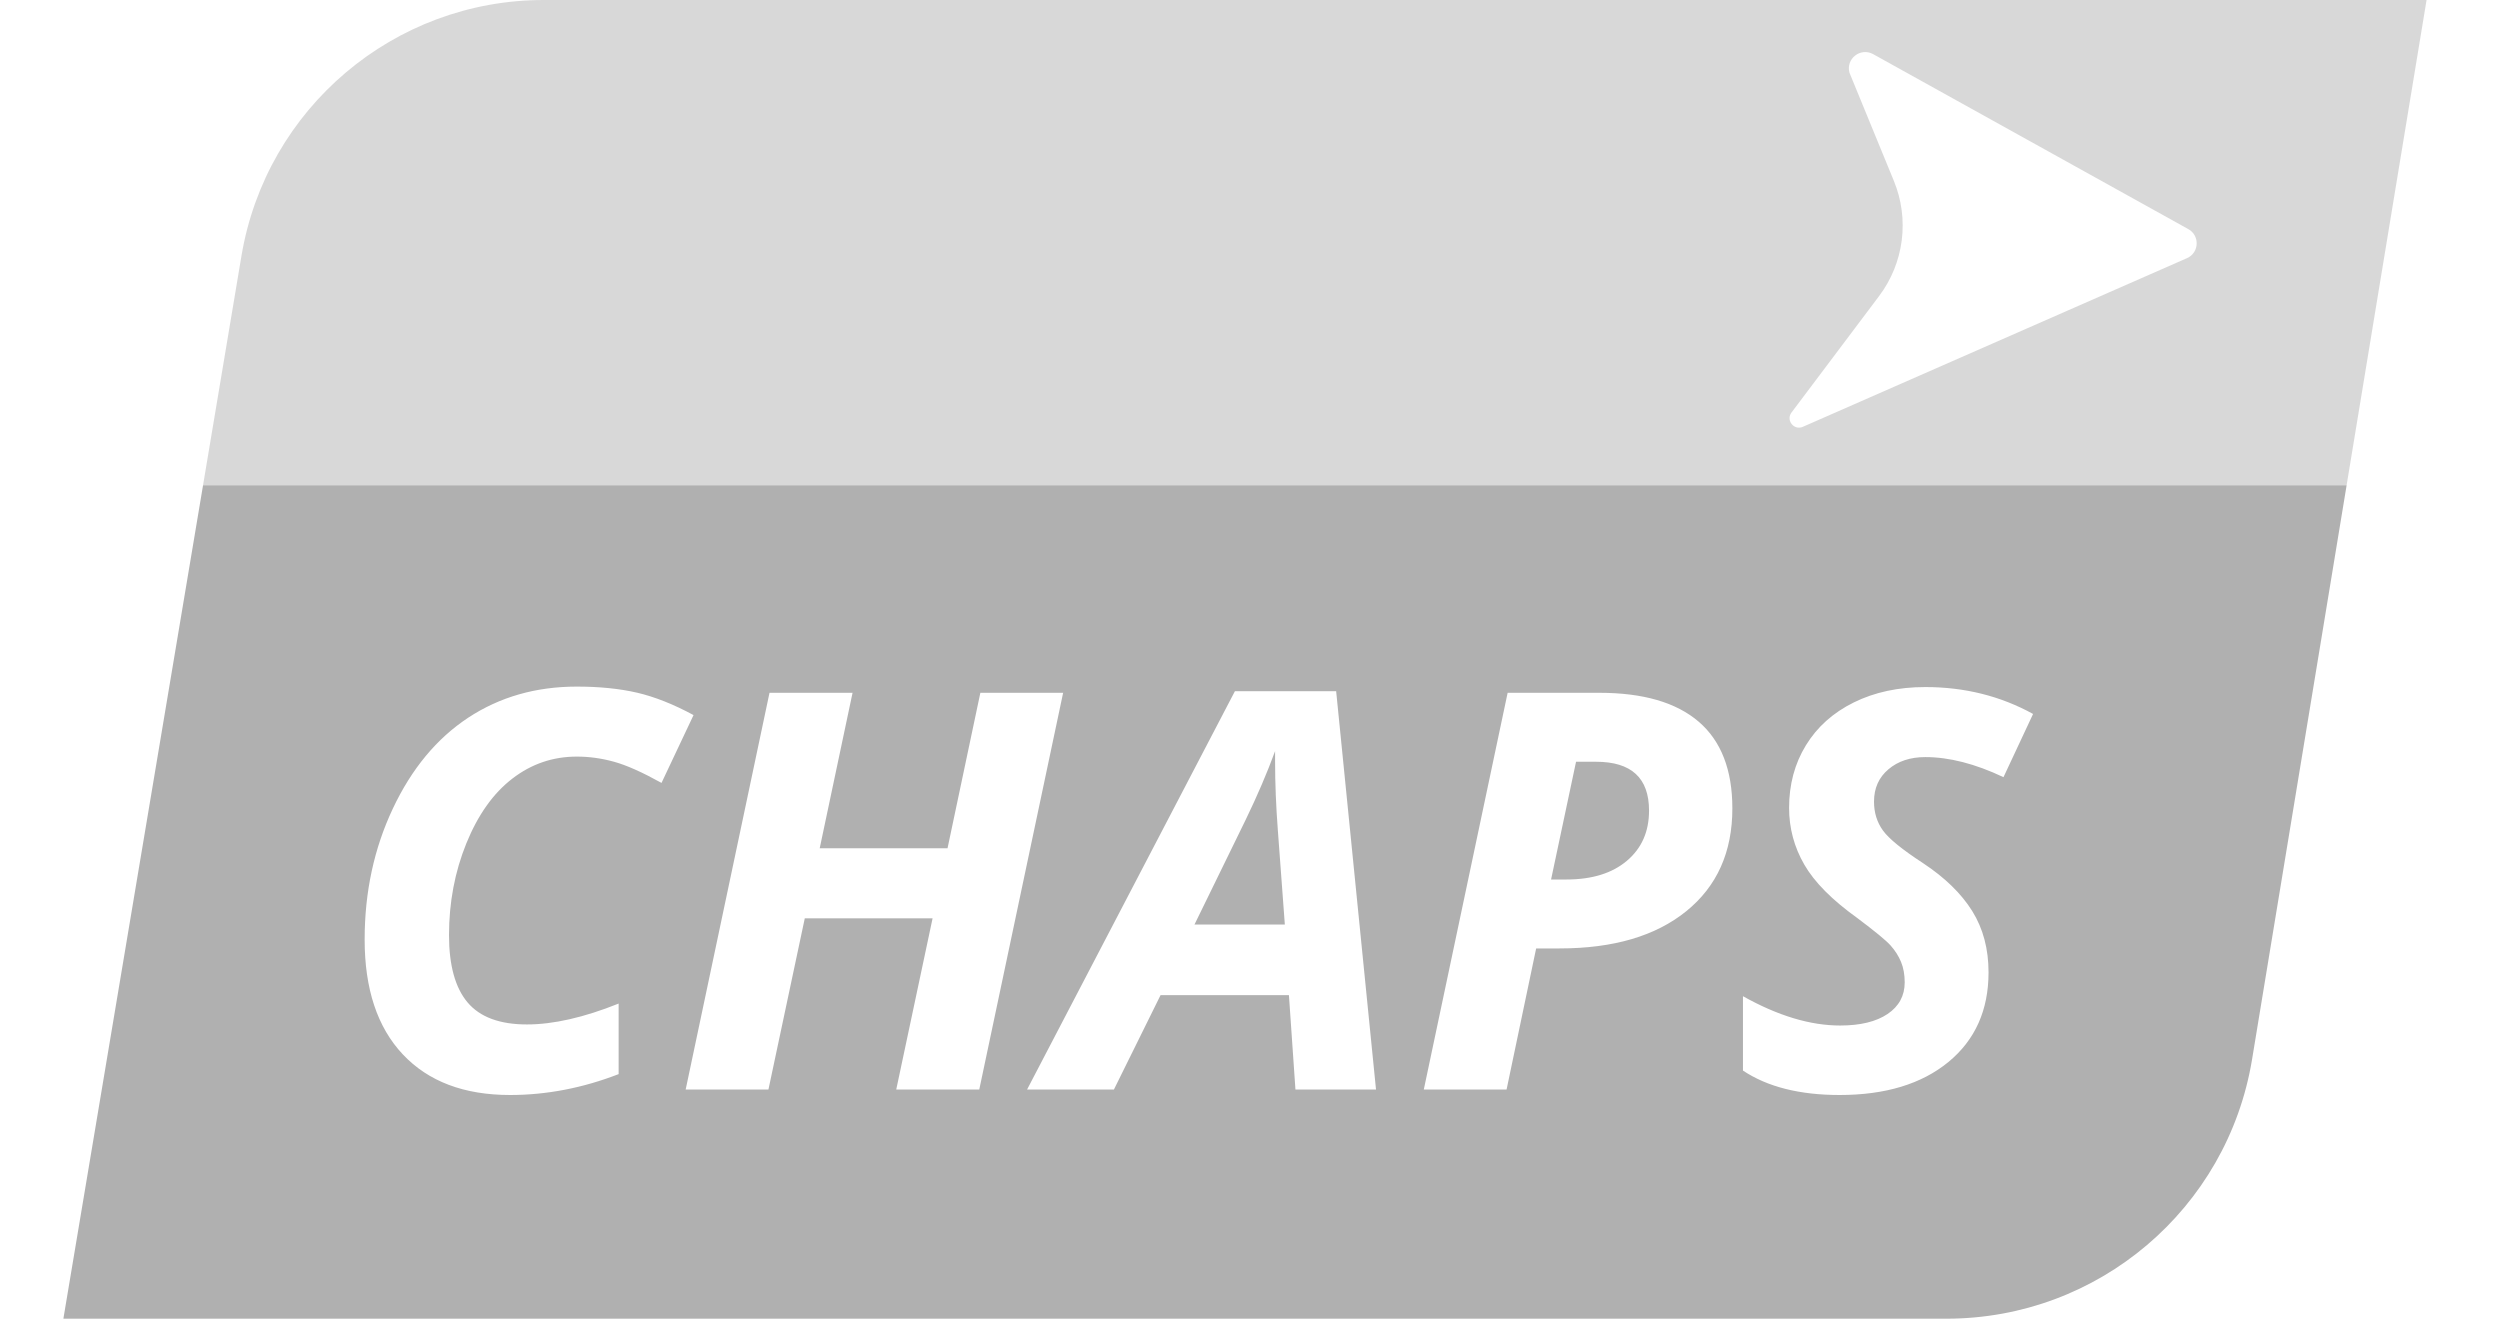
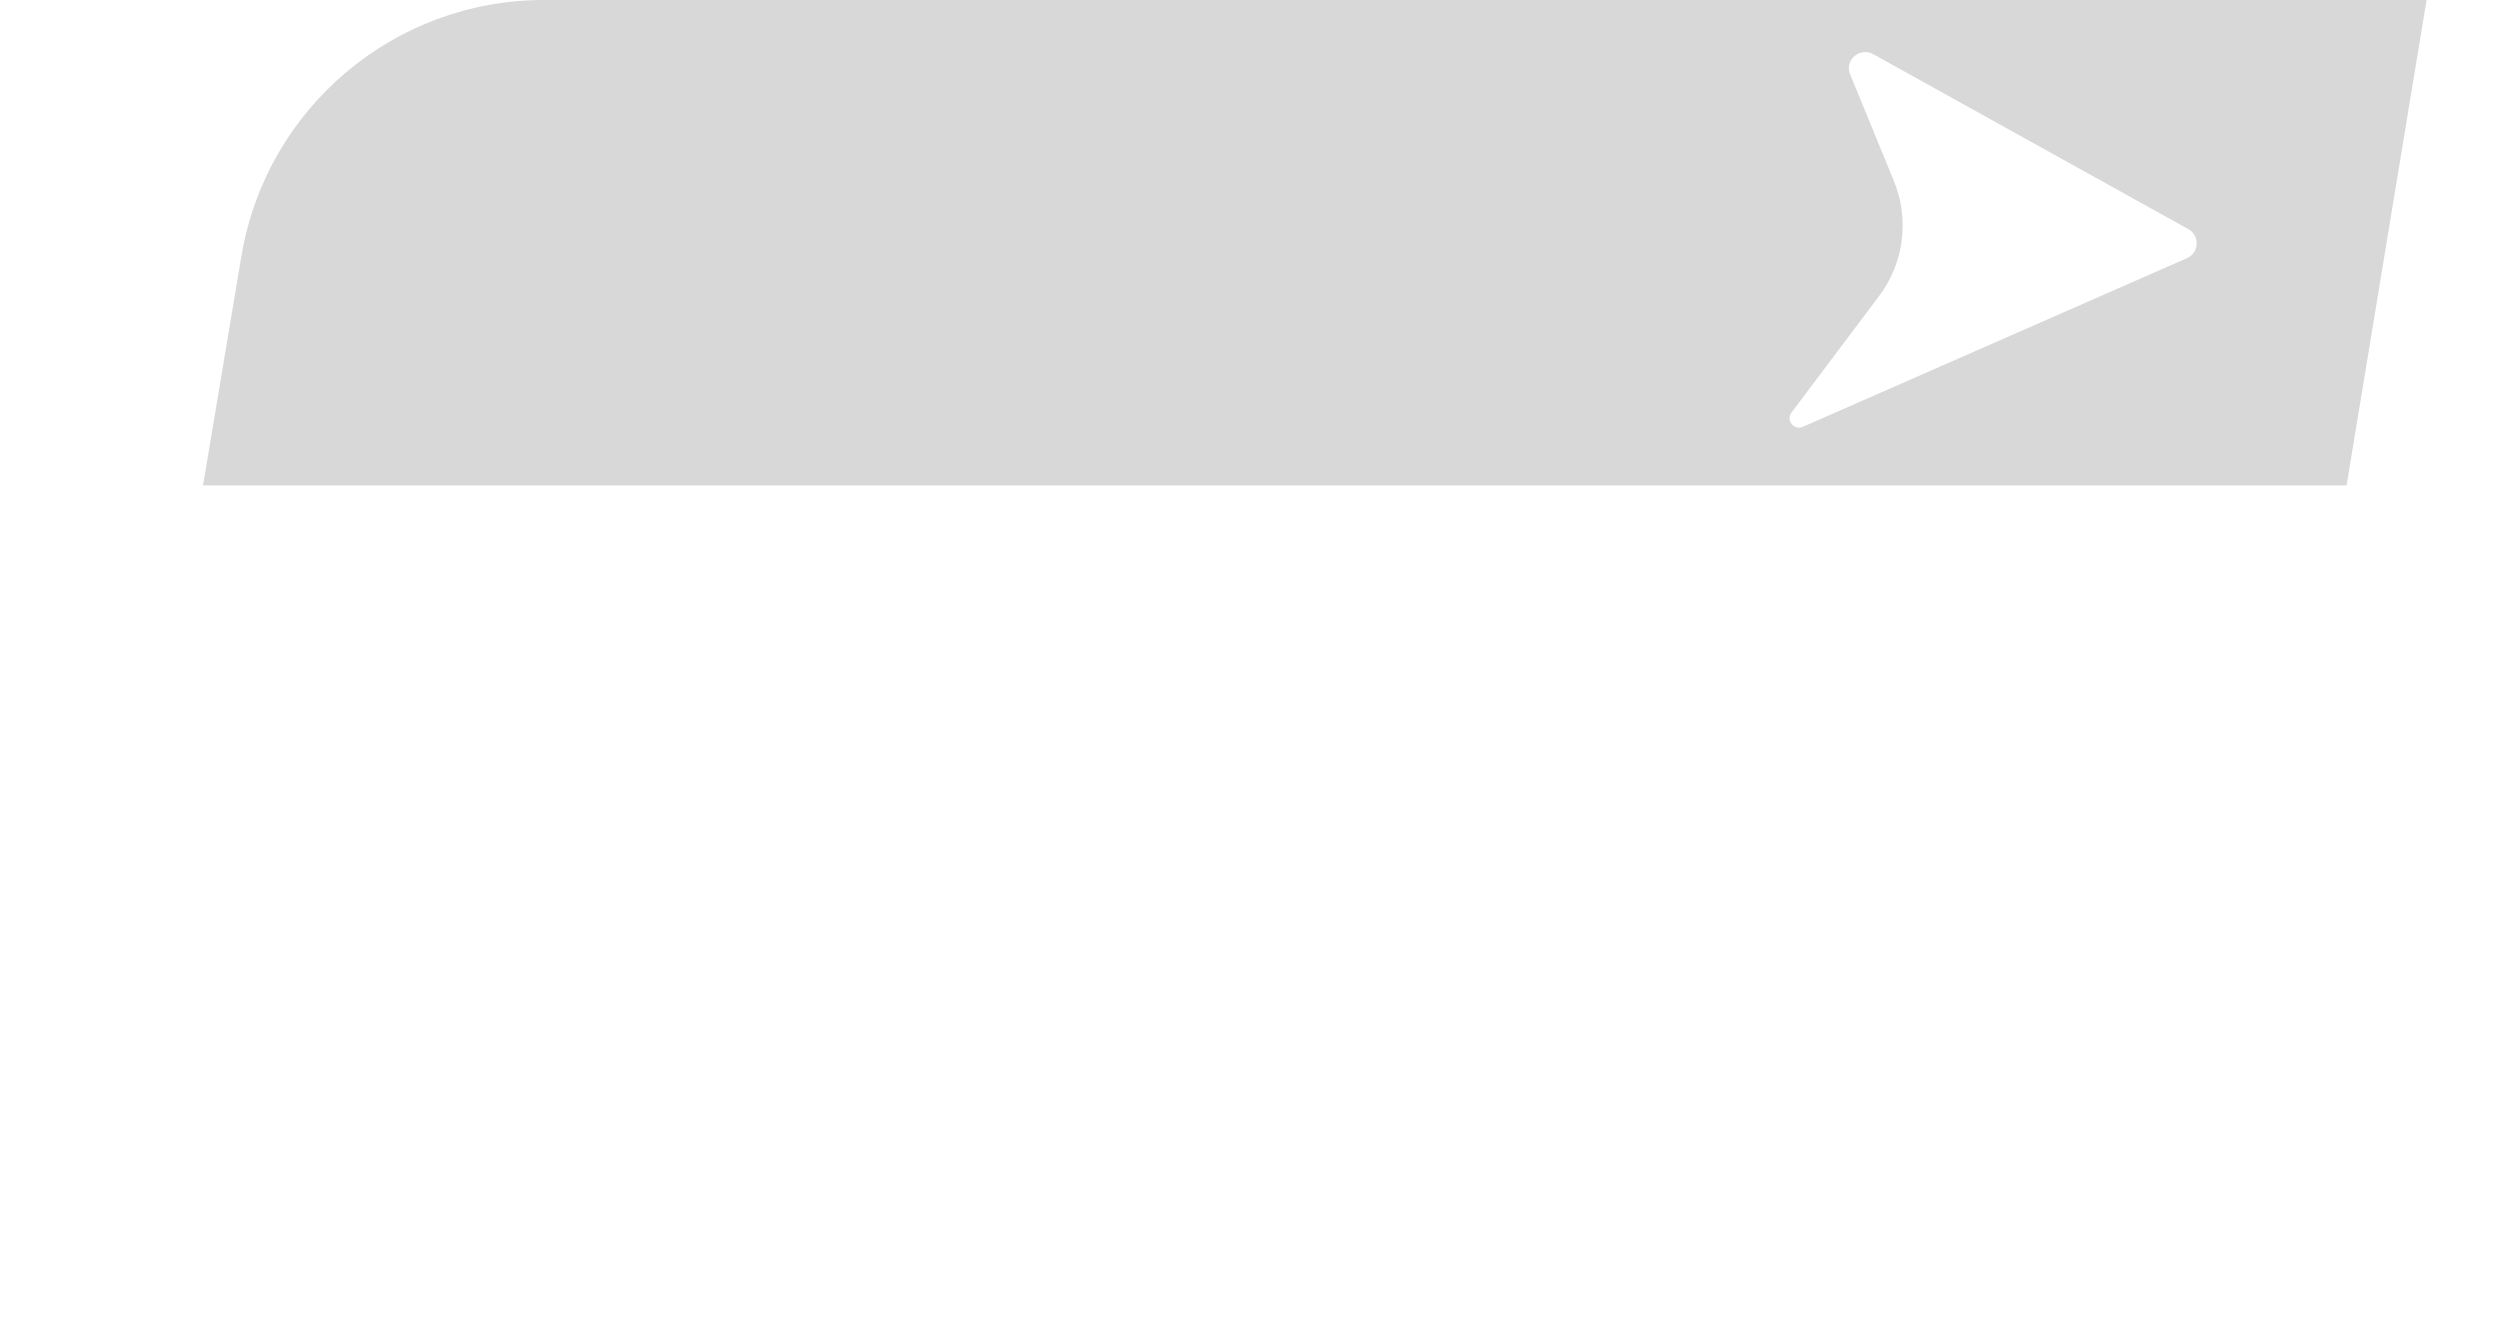
<svg xmlns="http://www.w3.org/2000/svg" width="91" height="48" viewBox="0 0 91 48" fill="none">
-   <path fill-rule="evenodd" clip-rule="evenodd" d="M2.307 48L7.39 17.668L85.416 17.669L81.975 38.562C81.078 44.006 76.372 48 70.855 48H2.307ZM42.245 36.222H46.917L47.154 39.66H50.087L48.636 25.159H44.951L37.385 39.66H40.546L42.245 36.222ZM46.768 33.654L46.512 30.197C46.446 29.334 46.413 28.501 46.413 27.698V27.342C46.123 28.132 45.765 28.969 45.337 29.851L43.479 33.654H46.768ZM35.645 39.66H32.623L33.946 33.427H29.294L27.971 39.66H24.958L28.01 25.218H31.033L29.837 30.878H34.49L35.685 25.218H38.698L35.645 39.66ZM18.651 28.34C19.345 27.806 20.127 27.54 20.996 27.54C21.445 27.54 21.896 27.602 22.351 27.728C22.805 27.853 23.381 28.11 24.079 28.498L25.245 26.029C24.514 25.634 23.829 25.363 23.19 25.214C22.551 25.066 21.82 24.992 20.997 24.992C19.509 24.992 18.192 25.369 17.046 26.122C15.9 26.877 14.984 27.98 14.3 29.432C13.615 30.884 13.273 32.472 13.273 34.198C13.273 36.003 13.737 37.397 14.665 38.382C15.594 39.367 16.894 39.858 18.567 39.858C19.89 39.858 21.208 39.605 22.518 39.098V36.53C21.254 37.037 20.141 37.29 19.18 37.29C18.192 37.29 17.472 37.023 17.021 36.49C16.57 35.956 16.344 35.139 16.344 34.039C16.344 32.848 16.555 31.733 16.976 30.696C17.398 29.659 17.956 28.873 18.651 28.34ZM63.058 29.426C63.058 31.013 62.5 32.26 61.384 33.165C60.267 34.071 58.728 34.523 56.766 34.523H55.916L54.839 39.66H51.826L54.878 25.218H58.217C59.811 25.218 61.016 25.569 61.833 26.27C62.649 26.971 63.058 28.024 63.058 29.426ZM57.013 32.014H56.459L57.368 27.728H58.099C59.383 27.728 60.025 28.32 60.025 29.506C60.025 30.27 59.757 30.878 59.22 31.332C58.684 31.787 57.948 32.014 57.013 32.014ZM70.921 38.658C71.895 37.857 72.383 36.769 72.383 35.393C72.383 34.543 72.186 33.8 71.79 33.164C71.395 32.529 70.799 31.948 70.003 31.421C69.245 30.927 68.757 30.531 68.54 30.231C68.323 29.931 68.214 29.581 68.214 29.179C68.214 28.691 68.388 28.299 68.738 28.003C69.087 27.707 69.534 27.558 70.082 27.558C70.951 27.558 71.9 27.802 72.927 28.289L74.004 25.988C72.818 25.335 71.511 25.009 70.082 25.009C69.1 25.009 68.233 25.196 67.479 25.568C66.725 25.94 66.144 26.461 65.735 27.129C65.326 27.797 65.123 28.556 65.123 29.406C65.123 30.144 65.307 30.832 65.676 31.471C66.045 32.11 66.684 32.755 67.593 33.407C68.244 33.895 68.652 34.23 68.817 34.415C68.982 34.599 69.109 34.799 69.197 35.012C69.286 35.226 69.331 35.475 69.331 35.758C69.331 36.245 69.123 36.629 68.708 36.909C68.293 37.189 67.717 37.329 66.979 37.329C65.894 37.329 64.714 36.974 63.444 36.262V38.969C64.332 39.561 65.504 39.858 66.96 39.858C68.625 39.858 69.946 39.458 70.921 38.658Z" fill="#080808" fill-opacity="0.32" />
  <path fill-rule="evenodd" clip-rule="evenodd" d="M8.789 9.315C9.69 3.939 14.344 0 19.795 0H88.327L85.416 17.668H7.39L8.789 9.315ZM69.223 8.752C69.129 9.486 68.845 10.183 68.4 10.775L65.193 15.04C65.016 15.327 65.315 15.672 65.624 15.536L79.606 9.397C80.053 9.201 80.083 8.577 79.655 8.34L68.183 1.971C67.722 1.715 67.181 2.141 67.321 2.648L68.938 6.588C69.219 7.272 69.317 8.018 69.223 8.752Z" fill="#080808" fill-opacity="0.16" />
</svg>